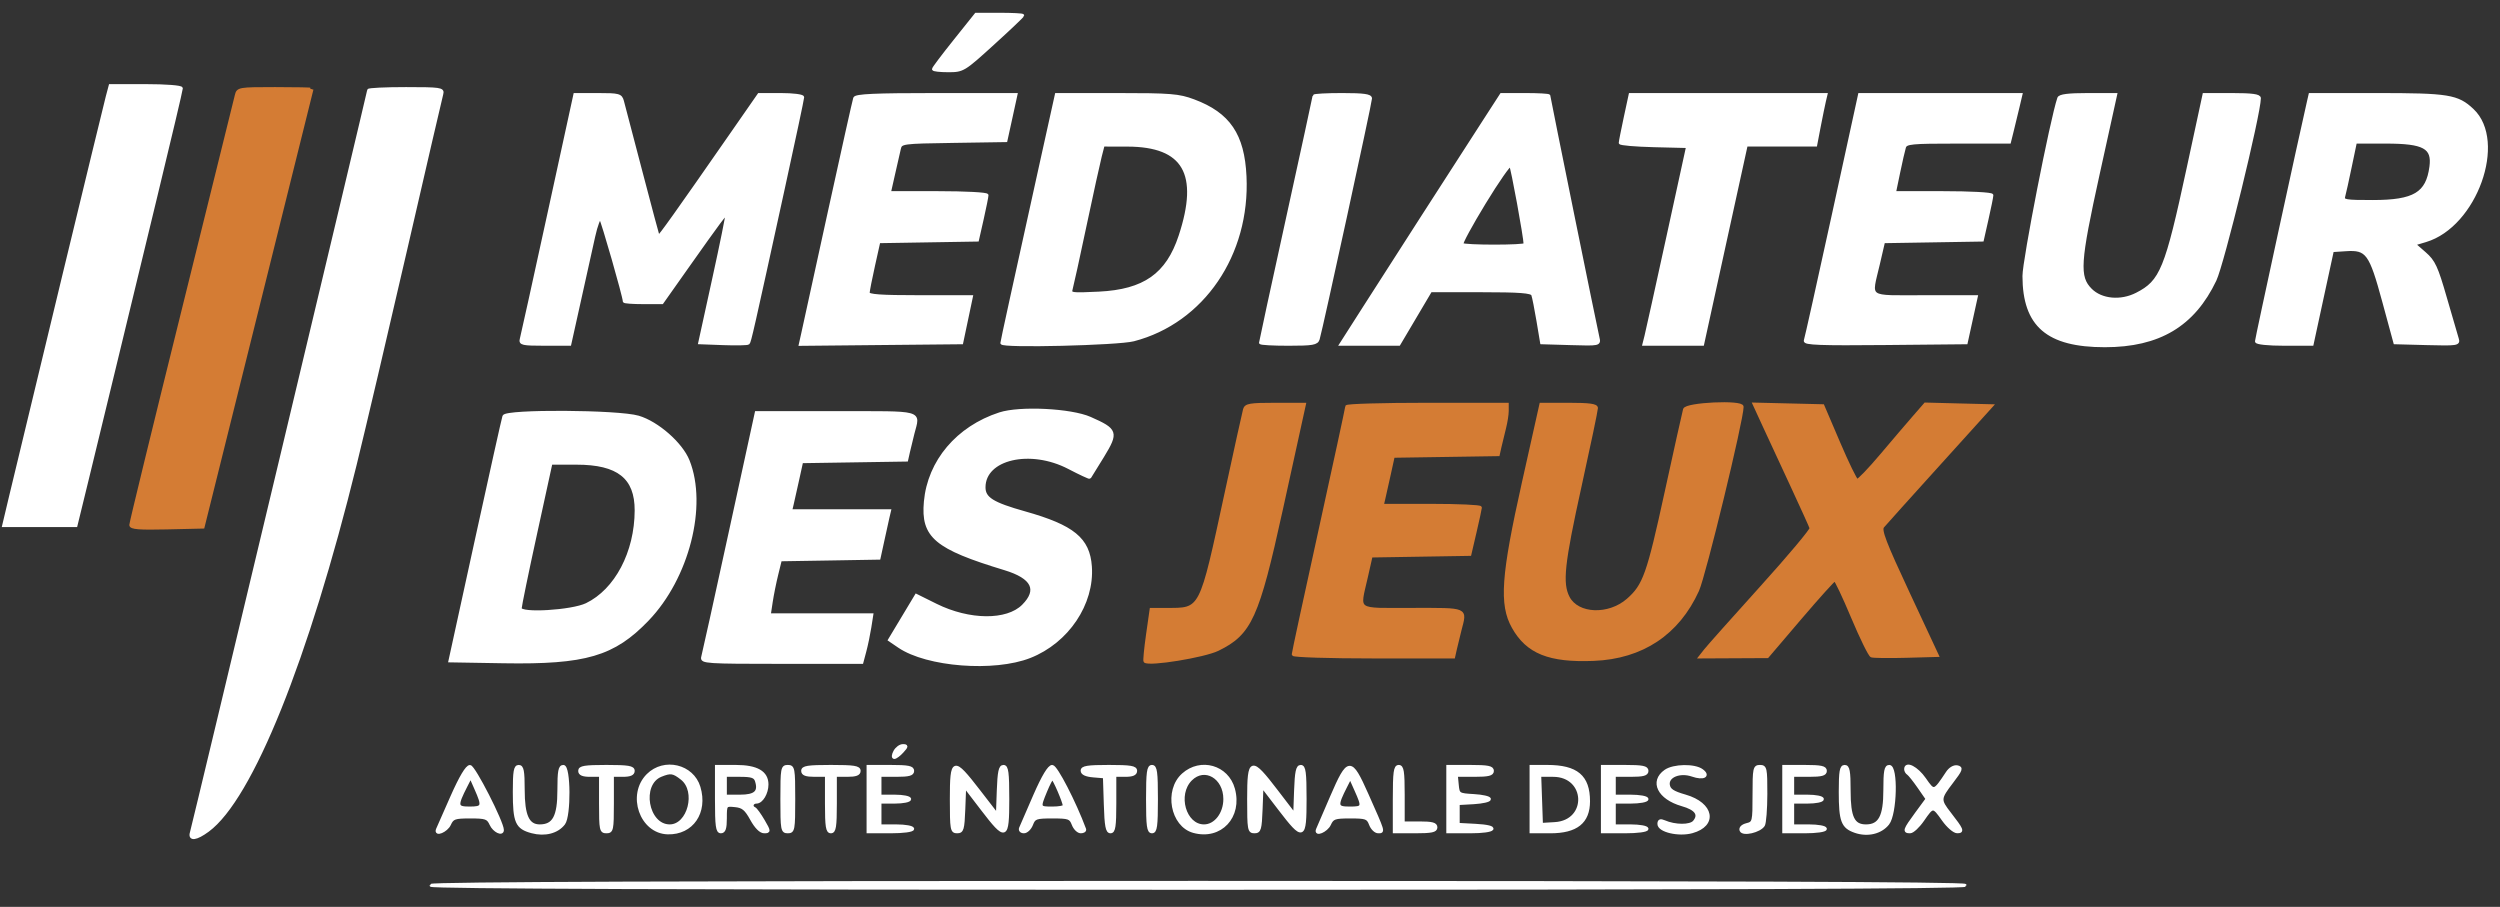
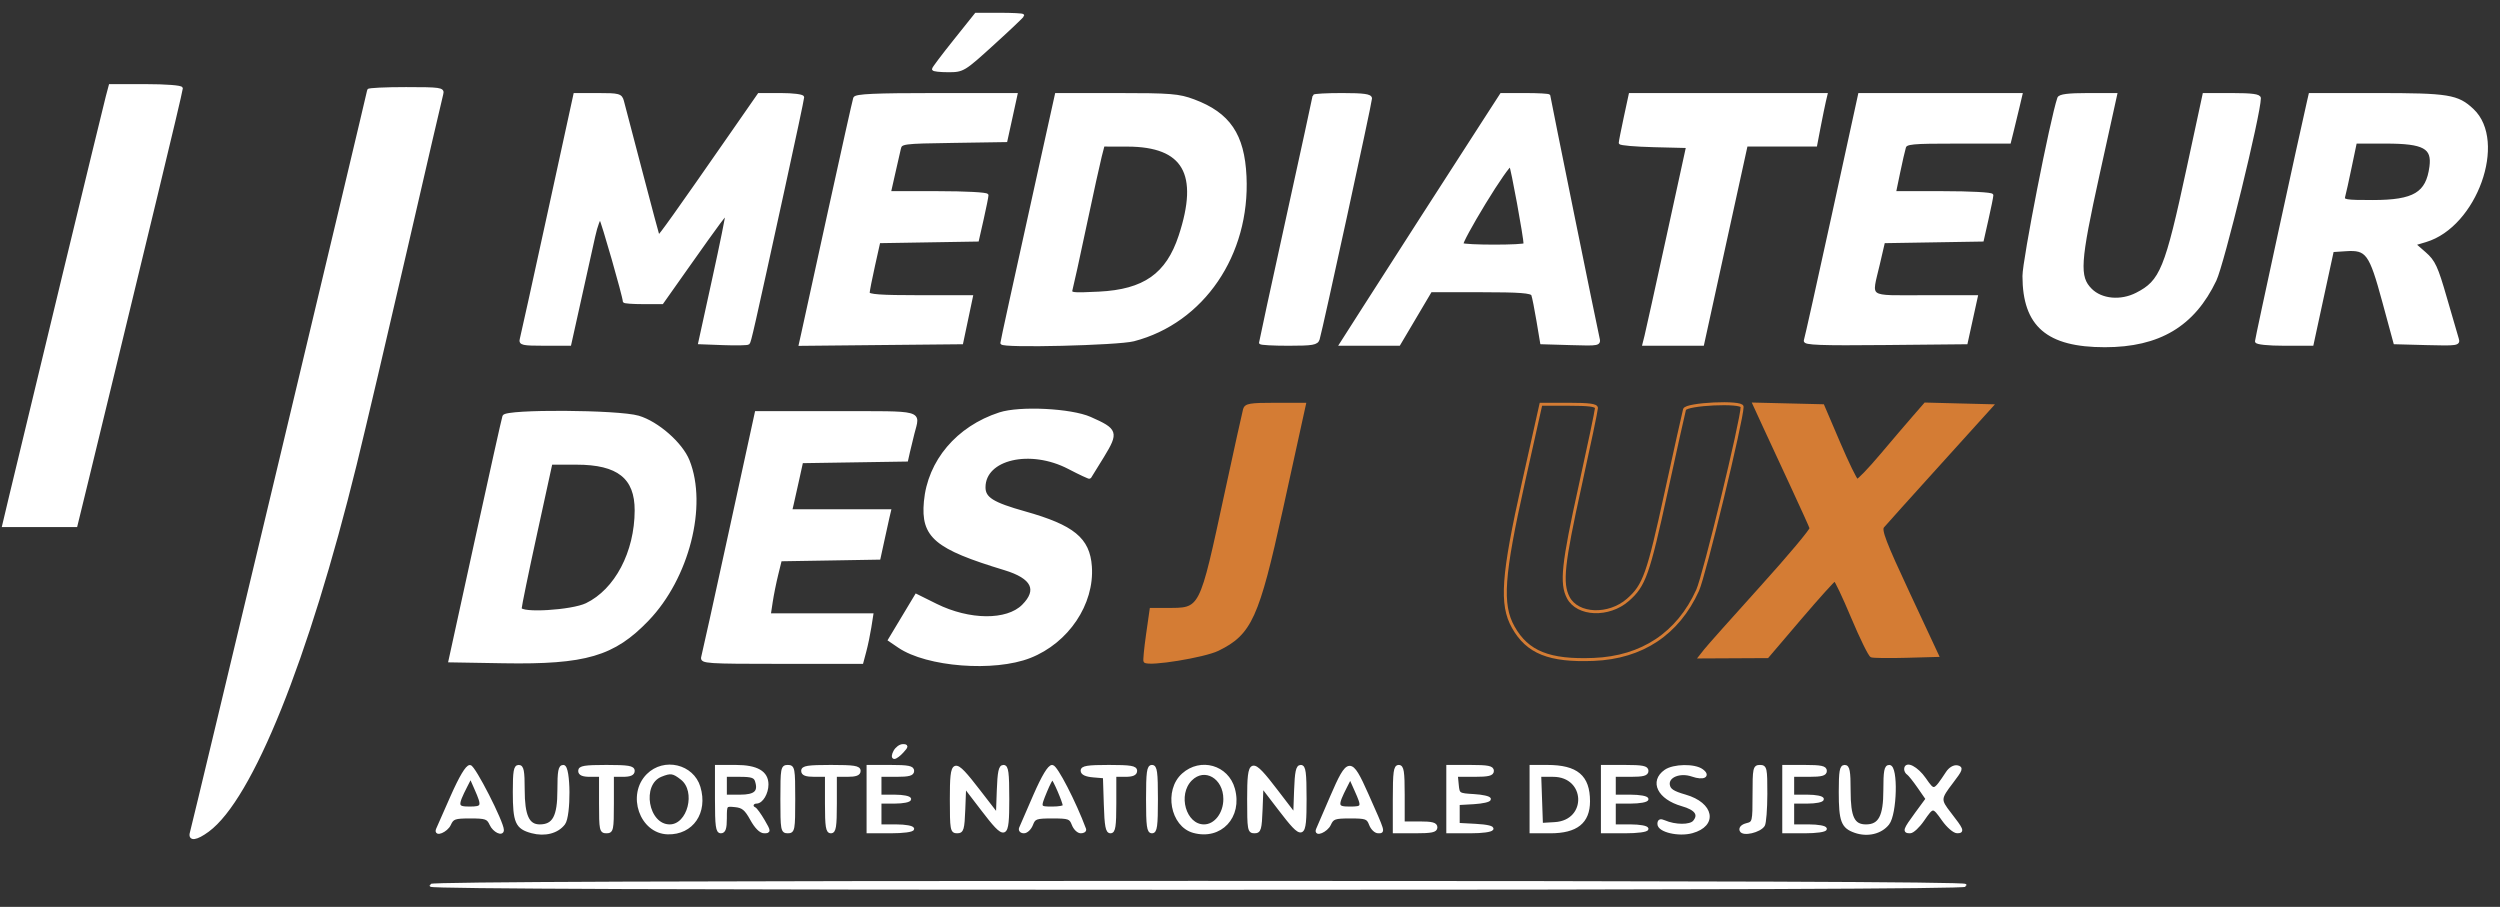
<svg xmlns="http://www.w3.org/2000/svg" width="102" height="37" viewBox="0 0 102 37" fill="none">
  <rect x="0" y="0" width="102" height="37" fill="#333333" stroke="none" />
-   <path d="M7.458 12.711C8.624 8.008 9.607 4.037 9.642 3.887C9.704 3.622 9.75 3.614 11.22 3.614C12.053 3.614 12.731 3.628 12.728 3.644C12.725 3.661 11.724 7.686 10.504 12.59L8.285 21.505L6.81 21.539C5.674 21.566 5.335 21.538 5.336 21.418C5.336 21.333 6.291 17.415 7.458 12.711Z" fill="#D47C34" stroke="#D47C34" stroke-width="0.121" />
  <path d="M50.035 20.072C50.41 18.337 50.744 16.823 50.777 16.706C50.83 16.522 50.999 16.494 52.03 16.494H53.222L53.122 16.948L52.277 20.8C51.312 25.195 51.016 25.847 49.69 26.496C49.129 26.771 46.881 27.136 46.715 26.98C46.691 26.957 46.737 26.472 46.818 25.901L46.966 24.863H47.563C49.039 24.863 48.971 24.995 50.035 20.072Z" fill="#D47C34" />
-   <path d="M53.855 21.642C54.455 18.916 54.946 16.642 54.946 16.589C54.946 16.537 56.42 16.494 58.221 16.494H61.496L61.496 16.766C61.495 16.917 61.446 17.23 61.386 17.464C61.326 17.697 61.244 18.037 61.203 18.219L61.129 18.55L58.987 18.583L56.845 18.616L56.685 19.344C56.597 19.744 56.496 20.195 56.461 20.345L56.397 20.618H58.401C59.503 20.618 60.402 20.659 60.4 20.709C60.397 20.759 60.3 21.209 60.183 21.709L59.971 22.619L57.956 22.652L55.942 22.685L55.747 23.547C55.422 24.988 55.245 24.863 57.615 24.863C59.908 24.863 59.797 24.815 59.567 25.712C59.507 25.946 59.424 26.287 59.383 26.47L59.308 26.804H56.036C54.236 26.804 52.763 26.758 52.763 26.701C52.763 26.645 53.254 24.368 53.855 21.642Z" fill="#D47C34" />
-   <path d="M61.739 25.586C61.221 24.662 61.304 23.493 62.157 19.678L62.869 16.494H64.002C64.847 16.494 65.135 16.533 65.135 16.65C65.135 16.736 64.835 18.169 64.468 19.834C63.767 23.014 63.684 23.799 63.984 24.379C64.361 25.108 65.64 25.158 66.419 24.474C67.088 23.887 67.247 23.439 67.981 20.07C68.359 18.337 68.696 16.823 68.729 16.706C68.795 16.477 71.079 16.371 71.079 16.596C71.079 17.128 69.54 23.475 69.263 24.085C68.463 25.85 66.996 26.825 65.023 26.904C63.212 26.977 62.317 26.618 61.739 25.586Z" fill="#D47C34" />
  <path d="M73.116 19.834C72.734 19.013 72.353 18.191 71.973 17.369L71.567 16.486L72.97 16.52L74.373 16.554L75.02 18.067C75.375 18.899 75.712 19.59 75.768 19.604C75.824 19.618 76.269 19.155 76.757 18.577C77.246 17.998 77.849 17.291 78.099 17.005L78.552 16.485L79.907 16.52L81.261 16.554L79.112 18.931C77.929 20.238 76.896 21.387 76.816 21.484C76.698 21.626 76.896 22.144 77.857 24.201L79.044 26.743L77.768 26.778C77.066 26.797 76.432 26.789 76.358 26.761C76.285 26.733 75.935 26.021 75.582 25.18C75.229 24.338 74.903 23.652 74.859 23.655C74.815 23.658 74.178 24.365 73.444 25.225L72.11 26.79L70.736 26.797L69.363 26.804L69.584 26.524C69.706 26.37 70.733 25.217 71.867 23.961C73.001 22.706 73.912 21.619 73.891 21.547C73.869 21.475 73.52 20.704 73.116 19.834Z" fill="#D47C34" />
  <path d="M50.035 20.072C50.41 18.337 50.744 16.823 50.777 16.706C50.83 16.522 50.999 16.494 52.03 16.494H53.222L53.122 16.948L52.277 20.8C51.312 25.195 51.016 25.847 49.69 26.496C49.129 26.771 46.881 27.136 46.715 26.98C46.691 26.957 46.737 26.472 46.818 25.901L46.966 24.863H47.563C49.039 24.863 48.971 24.995 50.035 20.072Z" stroke="#D47C34" stroke-width="0.121" />
-   <path d="M53.855 21.642C54.455 18.916 54.946 16.642 54.946 16.589C54.946 16.537 56.42 16.494 58.221 16.494H61.496L61.496 16.766C61.495 16.917 61.446 17.23 61.386 17.464C61.326 17.697 61.244 18.037 61.203 18.219L61.129 18.55L58.987 18.583L56.845 18.616L56.685 19.344C56.597 19.744 56.496 20.195 56.461 20.345L56.397 20.618H58.401C59.503 20.618 60.402 20.659 60.4 20.709C60.397 20.759 60.3 21.209 60.183 21.709L59.971 22.619L57.956 22.652L55.942 22.685L55.747 23.547C55.422 24.988 55.245 24.863 57.615 24.863C59.908 24.863 59.797 24.815 59.567 25.712C59.507 25.946 59.424 26.287 59.383 26.47L59.308 26.804H56.036C54.236 26.804 52.763 26.758 52.763 26.701C52.763 26.645 53.254 24.368 53.855 21.642Z" stroke="#D47C34" stroke-width="0.121" />
  <path d="M61.739 25.586C61.221 24.662 61.304 23.493 62.157 19.678L62.869 16.494H64.002C64.847 16.494 65.135 16.533 65.135 16.65C65.135 16.736 64.835 18.169 64.468 19.834C63.767 23.014 63.684 23.799 63.984 24.379C64.361 25.108 65.64 25.158 66.419 24.474C67.088 23.887 67.247 23.439 67.981 20.07C68.359 18.337 68.696 16.823 68.729 16.706C68.795 16.477 71.079 16.371 71.079 16.596C71.079 17.128 69.54 23.475 69.263 24.085C68.463 25.85 66.996 26.825 65.023 26.904C63.212 26.977 62.317 26.618 61.739 25.586Z" stroke="#D47C34" stroke-width="0.121" />
  <path d="M73.116 19.834C72.734 19.013 72.353 18.191 71.973 17.369L71.567 16.486L72.97 16.52L74.373 16.554L75.02 18.067C75.375 18.899 75.712 19.59 75.768 19.604C75.824 19.618 76.269 19.155 76.757 18.577C77.246 17.998 77.849 17.291 78.099 17.005L78.552 16.485L79.907 16.52L81.261 16.554L79.112 18.931C77.929 20.238 76.896 21.387 76.816 21.484C76.698 21.626 76.896 22.144 77.857 24.201L79.044 26.743L77.768 26.778C77.066 26.797 76.432 26.789 76.358 26.761C76.285 26.733 75.935 26.021 75.582 25.18C75.229 24.338 74.903 23.652 74.859 23.655C74.815 23.658 74.178 24.365 73.444 25.225L72.11 26.79L70.736 26.797L69.363 26.804L69.584 26.524C69.706 26.37 70.733 25.217 71.867 23.961C73.001 22.706 73.912 21.619 73.891 21.547C73.869 21.475 73.52 20.704 73.116 19.834Z" stroke="#D47C34" stroke-width="0.121" />
  <path fill-rule="evenodd" clip-rule="evenodd" d="M38.954 1.667C38.476 2.264 38.086 2.782 38.086 2.819C38.086 2.856 38.359 2.886 38.692 2.886C39.286 2.886 39.323 2.864 40.511 1.783C41.179 1.176 41.725 0.658 41.725 0.631C41.725 0.604 41.297 0.582 40.773 0.582H39.821L38.954 1.667ZM4.375 3.948C4.263 4.367 1.071 17.565 0.429 20.262L0.148 21.445H3.099L3.551 19.595C3.799 18.578 4.299 16.517 4.663 15.016C5.026 13.515 5.79 10.359 6.36 8.003C6.931 5.647 7.398 3.668 7.398 3.606C7.398 3.542 6.763 3.493 5.947 3.493H4.496L4.375 3.948ZM15.039 3.686C15.039 3.768 7.906 33.641 7.809 33.969C7.718 34.272 8.004 34.236 8.482 33.883C10.253 32.577 12.53 26.922 14.491 18.958C14.852 17.491 15.782 13.533 16.557 10.164C17.332 6.795 17.994 3.943 18.027 3.826C18.083 3.632 17.958 3.614 16.564 3.614C15.725 3.614 15.039 3.647 15.039 3.686ZM22.391 8.739C21.806 11.424 21.301 13.717 21.268 13.834C21.215 14.023 21.316 14.046 22.228 14.046H23.247L23.644 12.257C23.862 11.273 24.123 10.095 24.225 9.64C24.326 9.184 24.452 8.857 24.503 8.912C24.58 8.994 25.471 12.106 25.471 12.292C25.471 12.323 25.818 12.348 26.242 12.348H27.013L28.02 10.922C29.363 9.021 29.613 8.686 29.655 8.731C29.675 8.752 29.434 9.943 29.119 11.377L28.548 13.985L29.511 14.021C30.041 14.04 30.499 14.031 30.53 14C30.589 13.942 30.686 13.514 31.957 7.699C32.393 5.709 32.749 4.03 32.749 3.969C32.749 3.907 32.348 3.857 31.857 3.857H30.966L29.826 5.497C27.591 8.714 26.896 9.688 26.863 9.654C26.844 9.634 26.524 8.445 26.151 7.01C25.777 5.576 25.438 4.28 25.396 4.13C25.327 3.877 25.253 3.857 24.388 3.857H23.455L22.391 8.739ZM34.871 4.008C34.842 4.092 34.376 6.18 33.836 8.648C33.297 11.116 32.809 13.342 32.754 13.593L32.652 14.05L35.945 14.017L39.238 13.985L39.436 13.045L39.634 12.105H37.526C35.918 12.105 35.418 12.069 35.421 11.953C35.423 11.87 35.522 11.365 35.641 10.831L35.857 9.861L37.869 9.828L39.88 9.795L40.075 8.934C40.182 8.46 40.269 8.025 40.269 7.966C40.269 7.907 39.373 7.86 38.279 7.86H36.288L36.459 7.101C36.553 6.685 36.658 6.222 36.693 6.073C36.754 5.808 36.794 5.802 38.899 5.77L41.042 5.737L41.248 4.797L41.453 3.857H38.189C35.687 3.857 34.912 3.892 34.871 4.008ZM42.476 6.677C41.355 11.751 40.876 13.943 40.876 13.995C40.876 14.146 45.611 14.031 46.25 13.865C49.073 13.13 50.947 10.382 50.797 7.198C50.718 5.503 50.138 4.648 48.705 4.112C48.094 3.883 47.766 3.857 45.561 3.857H43.1L42.476 6.677ZM53.612 3.919C53.612 3.954 53.121 6.218 52.52 8.951C51.92 11.684 51.429 13.949 51.429 13.983C51.429 14.018 51.944 14.046 52.573 14.046C53.557 14.046 53.726 14.016 53.782 13.834C53.903 13.441 55.917 4.179 55.917 4.017C55.917 3.896 55.637 3.857 54.764 3.857C54.13 3.857 53.612 3.885 53.612 3.919ZM60.569 4.918C59.291 6.895 56.609 11.066 55.656 12.56L54.707 14.046H57.077L57.723 12.954L58.369 11.862H60.422C62.005 11.862 62.488 11.899 62.535 12.022C62.569 12.109 62.664 12.587 62.747 13.083L62.898 13.985L64.081 14.02C65.258 14.055 65.263 14.053 65.198 13.777C65.105 13.388 63.194 3.977 63.194 3.911C63.194 3.881 62.758 3.857 62.225 3.857H61.255L60.569 4.918ZM66.308 4.8C66.197 5.318 66.106 5.78 66.106 5.827C66.106 5.873 66.724 5.926 67.479 5.945L68.853 5.979L68.046 9.679C67.602 11.714 67.201 13.529 67.155 13.712L67.071 14.046H69.467L70.356 9.982L71.246 5.919H74.08L74.225 5.161C74.306 4.744 74.401 4.28 74.436 4.13L74.501 3.857H66.511L66.308 4.8ZM74.792 8.8C74.198 11.518 73.688 13.812 73.656 13.896C73.61 14.018 74.278 14.043 76.91 14.017L80.221 13.985L80.427 13.045L80.633 12.105H78.524C76.104 12.105 76.296 12.241 76.638 10.771L76.849 9.861L78.864 9.828L80.879 9.795L81.073 8.934C81.18 8.46 81.268 8.025 81.268 7.966C81.268 7.907 80.374 7.86 79.281 7.86H77.295L77.465 7.041C77.558 6.59 77.665 6.127 77.701 6.01C77.76 5.818 77.973 5.798 79.876 5.798H81.986L82.099 5.343C82.179 5.02 82.257 4.696 82.334 4.372L82.455 3.857H79.163L75.87 3.857L74.792 8.8ZM83.998 4.008C83.703 4.871 82.576 10.623 82.577 11.262C82.581 13.279 83.541 14.106 85.877 14.106C88.086 14.106 89.492 13.268 90.371 11.426C90.687 10.763 92.179 4.66 92.183 4.008C92.184 3.898 91.878 3.857 91.055 3.857H89.924L89.277 6.859C88.386 10.993 88.184 11.488 87.178 12C86.527 12.333 85.733 12.259 85.3 11.826C84.773 11.299 84.811 10.718 85.606 7.101L86.32 3.857H85.185C84.386 3.857 84.035 3.902 83.998 4.008ZM94.188 4.13C93.865 5.53 92.063 13.836 92.063 13.927C92.063 13.996 92.54 14.046 93.199 14.046H94.334L94.747 12.135L95.161 10.225L95.714 10.189C96.579 10.132 96.718 10.322 97.252 12.287L97.713 13.985L99.022 14.02C100.246 14.052 100.326 14.04 100.26 13.831C100.221 13.708 100.002 12.956 99.773 12.159C99.41 10.896 99.302 10.662 98.926 10.335L98.495 9.959L98.967 9.818C101.002 9.208 102.234 5.771 100.877 4.492C100.263 3.915 99.905 3.857 96.96 3.857H94.251L94.188 4.13ZM95.892 6.798C95.778 7.349 95.657 7.894 95.624 8.011C95.57 8.204 95.682 8.223 96.816 8.222C98.504 8.219 99.034 7.902 99.181 6.807C99.288 6.009 98.904 5.798 97.341 5.798H96.101L95.892 6.798ZM44.892 6.374C44.827 6.624 44.548 7.893 44.273 9.194C43.998 10.495 43.742 11.662 43.705 11.788C43.642 12.005 43.705 12.014 44.835 11.959C46.688 11.868 47.627 11.209 48.147 9.632C48.987 7.084 48.319 5.928 46.005 5.921L45.009 5.919L44.892 6.374ZM60.562 8.276C60.018 9.168 59.605 9.93 59.645 9.97C59.74 10.065 62.224 10.065 62.224 9.97C62.224 9.69 61.697 6.811 61.632 6.741C61.588 6.693 61.106 7.384 60.562 8.276ZM40.789 16.884C39.071 17.442 37.904 18.821 37.755 20.468C37.626 21.888 38.171 22.348 40.997 23.205C42.146 23.554 42.398 24.065 41.745 24.719C41.088 25.375 39.548 25.363 38.189 24.691L37.383 24.291L36.837 25.2L36.291 26.109L36.684 26.376C37.824 27.151 40.558 27.363 42.017 26.789C43.55 26.186 44.595 24.633 44.488 23.113C44.409 21.99 43.783 21.479 41.808 20.922C40.492 20.552 40.148 20.336 40.148 19.883C40.148 18.693 42.034 18.256 43.615 19.081C44.064 19.315 44.444 19.492 44.459 19.475C44.474 19.458 44.714 19.069 44.992 18.611C45.584 17.639 45.552 17.541 44.476 17.066C43.692 16.72 41.609 16.617 40.789 16.884ZM20.559 16.987C20.529 17.071 20.022 19.349 19.431 22.051L18.357 26.964L20.549 27.001C23.89 27.056 25.036 26.72 26.42 25.278C28.059 23.572 28.809 20.635 28.075 18.801C27.795 18.102 26.824 17.25 26.044 17.019C25.229 16.777 20.641 16.75 20.559 16.987ZM29.793 21.718C29.209 24.403 28.703 26.695 28.669 26.812C28.612 27.011 28.822 27.025 31.887 27.025H35.165L35.286 26.57C35.353 26.32 35.444 25.883 35.489 25.599L35.57 25.084H31.387L31.466 24.559C31.509 24.27 31.611 23.765 31.692 23.437L31.839 22.84L33.852 22.807L35.865 22.773L36.016 22.079C36.098 21.697 36.194 21.262 36.229 21.111L36.293 20.838H32.259L32.323 20.566C32.358 20.415 32.459 19.965 32.547 19.565L32.707 18.837L34.849 18.804L36.991 18.771L37.065 18.44C37.106 18.258 37.188 17.918 37.248 17.685C37.483 16.769 37.73 16.836 34.107 16.836H30.856L29.793 21.718ZM21.851 21.779C21.505 23.363 21.223 24.734 21.224 24.825C21.227 25.081 23.328 24.956 23.933 24.665C25.135 24.086 25.951 22.537 25.955 20.826C25.958 19.479 25.224 18.898 23.52 18.898L22.479 18.898L21.851 21.779ZM36.509 30.663C36.438 30.797 36.427 30.906 36.486 30.906C36.545 30.906 36.692 30.797 36.812 30.663C37.006 30.449 37.009 30.421 36.835 30.421C36.727 30.421 36.581 30.53 36.509 30.663ZM18.436 32.508C18.136 33.185 17.872 33.784 17.849 33.839C17.744 34.098 18.216 33.901 18.337 33.635C18.461 33.362 18.545 33.332 19.186 33.332C19.826 33.332 19.91 33.362 20.035 33.635C20.155 33.9 20.498 34.069 20.498 33.865C20.498 33.55 19.334 31.27 19.174 31.273C19.048 31.274 18.794 31.7 18.436 32.508ZM20.983 32.309C20.983 33.548 21.081 33.769 21.701 33.936C22.23 34.078 22.737 33.948 23.001 33.6C23.241 33.284 23.227 31.27 22.984 31.27C22.838 31.27 22.802 31.459 22.802 32.24C22.802 33.316 22.598 33.696 22.021 33.696C21.536 33.696 21.347 33.28 21.347 32.213C21.347 31.456 21.311 31.27 21.165 31.27C21.017 31.27 20.983 31.466 20.983 32.309ZM23.651 31.452C23.651 31.579 23.78 31.634 24.076 31.634H24.501V32.786C24.501 33.858 24.518 33.938 24.743 33.938C24.969 33.938 24.986 33.858 24.986 32.786V31.634H25.41C25.707 31.634 25.835 31.579 25.835 31.452C25.835 31.304 25.633 31.27 24.743 31.27C23.854 31.27 23.651 31.304 23.651 31.452ZM26.432 31.625C25.628 32.428 26.155 33.953 27.246 33.981C28.234 34.007 28.825 33.143 28.518 32.12C28.253 31.235 27.096 30.961 26.432 31.625ZM29.231 32.604C29.231 33.709 29.262 33.938 29.413 33.938C29.548 33.938 29.595 33.796 29.595 33.385C29.595 32.834 29.597 32.832 29.988 32.87C30.308 32.901 30.433 33.003 30.664 33.423C30.843 33.748 31.032 33.938 31.177 33.938C31.396 33.938 31.394 33.917 31.142 33.484C30.996 33.234 30.834 33.011 30.782 32.988C30.618 32.919 30.678 32.726 30.864 32.726C31.075 32.726 31.293 32.359 31.293 32.006C31.293 31.51 30.878 31.27 30.02 31.27H29.231V32.604ZM31.9 32.604C31.9 33.858 31.914 33.938 32.142 33.938C32.37 33.938 32.385 33.858 32.385 32.604C32.385 31.351 32.37 31.27 32.142 31.27C31.914 31.27 31.9 31.351 31.9 32.604ZM32.749 31.452C32.749 31.583 32.884 31.634 33.234 31.634H33.719V32.786C33.719 33.73 33.752 33.938 33.901 33.938C34.05 33.938 34.083 33.73 34.083 32.786V31.634H34.568C34.919 31.634 35.053 31.583 35.053 31.452C35.053 31.303 34.845 31.27 33.901 31.27C32.958 31.27 32.749 31.303 32.749 31.452ZM35.417 32.604V33.938H36.327C36.853 33.938 37.237 33.887 37.237 33.817C37.237 33.751 36.937 33.696 36.57 33.696H35.903V32.726H36.509C36.843 32.726 37.115 32.671 37.115 32.604C37.115 32.538 36.843 32.483 36.509 32.483H35.903V31.634H36.57C37.082 31.634 37.237 31.592 37.237 31.452C37.237 31.306 37.055 31.27 36.327 31.27H35.417V32.604ZM38.814 32.604C38.814 33.848 38.83 33.938 39.051 33.938C39.263 33.938 39.292 33.839 39.324 33.01L39.359 32.082L40.07 33.01C41.042 34.281 41.118 34.252 41.118 32.604C41.118 31.515 41.086 31.27 40.941 31.27C40.803 31.27 40.757 31.489 40.729 32.261L40.694 33.252L39.928 32.261C38.891 30.919 38.814 30.942 38.814 32.604ZM42.218 32.453C41.933 33.103 41.672 33.704 41.639 33.787C41.605 33.871 41.665 33.938 41.776 33.938C41.884 33.938 42.025 33.802 42.089 33.635C42.194 33.358 42.267 33.332 42.938 33.332C43.609 33.332 43.681 33.358 43.787 33.635C43.85 33.802 43.99 33.938 44.097 33.938C44.205 33.938 44.274 33.89 44.252 33.83C43.843 32.731 43.089 31.27 42.931 31.27C42.802 31.27 42.564 31.664 42.218 32.453ZM44.151 31.445C44.151 31.559 44.308 31.632 44.606 31.657L45.06 31.695L45.096 32.816C45.123 33.704 45.167 33.938 45.308 33.938C45.451 33.938 45.485 33.716 45.485 32.786V31.634H45.91C46.206 31.634 46.334 31.579 46.334 31.452C46.334 31.304 46.132 31.27 45.242 31.27C44.373 31.27 44.151 31.305 44.151 31.445ZM46.819 32.604C46.819 33.709 46.851 33.938 47.001 33.938C47.152 33.938 47.183 33.709 47.183 32.604C47.183 31.499 47.152 31.27 47.001 31.27C46.851 31.27 46.819 31.499 46.819 32.604ZM48.27 31.604C47.546 32.252 47.809 33.677 48.698 33.923C49.792 34.225 50.637 33.323 50.324 32.188C50.071 31.272 48.986 30.963 48.27 31.604ZM50.944 32.595C50.944 33.848 50.959 33.938 51.181 33.938C51.393 33.938 51.422 33.839 51.454 33.005L51.489 32.072L52.204 33.005C53.177 34.277 53.248 34.249 53.248 32.604C53.248 31.515 53.215 31.27 53.071 31.27C52.933 31.27 52.886 31.489 52.859 32.257L52.824 33.243L52.093 32.288C51.039 30.909 50.944 30.934 50.944 32.595ZM54.329 32.507C54.136 32.951 53.944 33.396 53.754 33.841C53.646 34.099 54.12 33.899 54.241 33.635C54.365 33.362 54.449 33.332 55.09 33.332C55.737 33.332 55.812 33.359 55.917 33.635C55.98 33.802 56.121 33.938 56.23 33.938C56.458 33.938 56.471 33.983 55.771 32.409C55.108 30.92 55.012 30.927 54.329 32.507ZM56.887 32.604V33.938H57.736C58.41 33.938 58.585 33.901 58.585 33.757C58.585 33.617 58.43 33.575 57.918 33.575H57.251V32.422C57.251 31.479 57.218 31.27 57.069 31.27C56.918 31.27 56.887 31.499 56.887 32.604ZM59.07 32.604V33.938H59.98C61.044 33.938 61.214 33.725 60.192 33.672L59.495 33.635V32.786L60.132 32.75C60.482 32.729 60.769 32.664 60.769 32.604C60.769 32.544 60.482 32.479 60.132 32.459C59.511 32.423 59.494 32.413 59.457 32.028L59.419 31.634H60.154C60.727 31.634 60.89 31.594 60.89 31.452C60.89 31.306 60.708 31.27 59.98 31.27H59.07V32.604ZM62.467 32.604V33.938H63.253C64.317 33.938 64.812 33.543 64.812 32.693C64.812 31.678 64.329 31.27 63.126 31.27H62.467V32.604ZM65.378 32.604V33.938H66.288C66.813 33.938 67.197 33.887 67.197 33.817C67.197 33.751 66.897 33.696 66.53 33.696H65.863V32.726H66.53C66.897 32.726 67.197 32.671 67.197 32.604C67.197 32.538 66.897 32.483 66.53 32.483H65.863V31.634H66.53C67.042 31.634 67.197 31.592 67.197 31.452C67.197 31.306 67.015 31.27 66.288 31.27H65.378V32.604ZM67.952 31.459C67.347 31.882 67.682 32.562 68.629 32.833C69.202 32.996 69.372 33.232 69.128 33.526C68.967 33.721 68.344 33.718 67.895 33.521C67.743 33.454 67.683 33.482 67.683 33.618C67.683 33.895 68.49 34.085 69.032 33.936C70.032 33.66 69.871 32.8 68.76 32.479C68.251 32.333 68.099 32.232 68.068 32.023C68.016 31.662 68.543 31.451 69.051 31.628C69.497 31.783 69.745 31.659 69.436 31.433C69.134 31.212 68.283 31.227 67.952 31.459ZM71.564 32.42C71.564 33.537 71.555 33.572 71.269 33.644C71.091 33.689 70.998 33.782 71.035 33.878C71.109 34.07 71.792 33.913 71.948 33.668C72.001 33.583 72.046 33.009 72.047 32.392C72.049 31.35 72.032 31.27 71.807 31.27C71.581 31.27 71.564 31.351 71.564 32.42ZM72.777 32.604V33.938H73.626C74.111 33.938 74.475 33.886 74.475 33.817C74.475 33.751 74.175 33.696 73.808 33.696H73.141V32.726H73.747C74.081 32.726 74.354 32.671 74.354 32.604C74.354 32.538 74.081 32.483 73.747 32.483H73.141V31.634H73.808C74.32 31.634 74.475 31.592 74.475 31.452C74.475 31.308 74.3 31.27 73.626 31.27H72.777V32.604ZM75.082 32.309C75.082 33.499 75.173 33.741 75.692 33.922C76.198 34.098 76.738 33.969 77.026 33.603C77.34 33.205 77.387 31.27 77.083 31.27C76.936 31.27 76.901 31.459 76.901 32.24C76.901 33.309 76.697 33.696 76.132 33.696C75.611 33.696 75.445 33.351 75.445 32.261C75.445 31.461 75.41 31.27 75.264 31.27C75.116 31.27 75.082 31.466 75.082 32.309ZM77.75 31.384C77.75 31.447 77.796 31.526 77.851 31.561C77.907 31.595 78.104 31.842 78.289 32.109L78.626 32.596L78.188 33.192C77.698 33.86 77.671 33.938 77.933 33.938C78.034 33.938 78.266 33.722 78.449 33.458C78.861 32.861 78.872 32.861 79.289 33.451C79.477 33.716 79.729 33.934 79.85 33.936C80.098 33.939 80.064 33.856 79.549 33.193C79.114 32.633 79.117 32.585 79.641 31.899C80.018 31.407 80.047 31.325 79.857 31.286C79.728 31.26 79.562 31.357 79.452 31.522C78.912 32.337 78.908 32.338 78.524 31.784C78.21 31.329 77.75 31.092 77.75 31.384ZM26.965 31.635C26.092 31.986 26.39 33.696 27.324 33.696C28.11 33.696 28.474 32.278 27.82 31.764C27.472 31.49 27.364 31.474 26.965 31.635ZM48.584 31.799C47.967 32.416 48.331 33.696 49.124 33.696C49.589 33.696 49.973 33.201 49.973 32.601C49.973 31.712 49.148 31.235 48.584 31.799ZM29.595 32.058V32.483H30.189C30.819 32.483 31.006 32.31 30.863 31.859C30.806 31.68 30.67 31.634 30.194 31.634H29.595V32.058ZM62.856 32.635L62.891 33.635L63.437 33.603C64.835 33.519 64.767 31.634 63.367 31.634H62.821L62.856 32.635ZM19.016 32.058C18.597 32.879 18.611 32.968 19.155 32.968C19.713 32.968 19.735 32.901 19.416 32.18L19.202 31.695L19.016 32.058ZM42.665 32.272C42.38 32.964 42.382 32.968 42.938 32.968C43.205 32.968 43.423 32.928 43.423 32.879C43.423 32.728 43.003 31.756 42.938 31.756C42.904 31.756 42.782 31.988 42.665 32.272ZM54.913 32.072C54.502 32.879 54.517 32.968 55.059 32.968C55.624 32.968 55.635 32.937 55.322 32.237L55.091 31.721L54.913 32.072ZM17.587 36.122C17.587 36.202 28.099 36.243 48.881 36.243C69.664 36.243 80.176 36.202 80.176 36.122C80.176 36.041 69.664 36.001 48.881 36.001C28.099 36.001 17.587 36.041 17.587 36.122Z" fill="white" stroke="white" stroke-width="0.121" />
</svg>